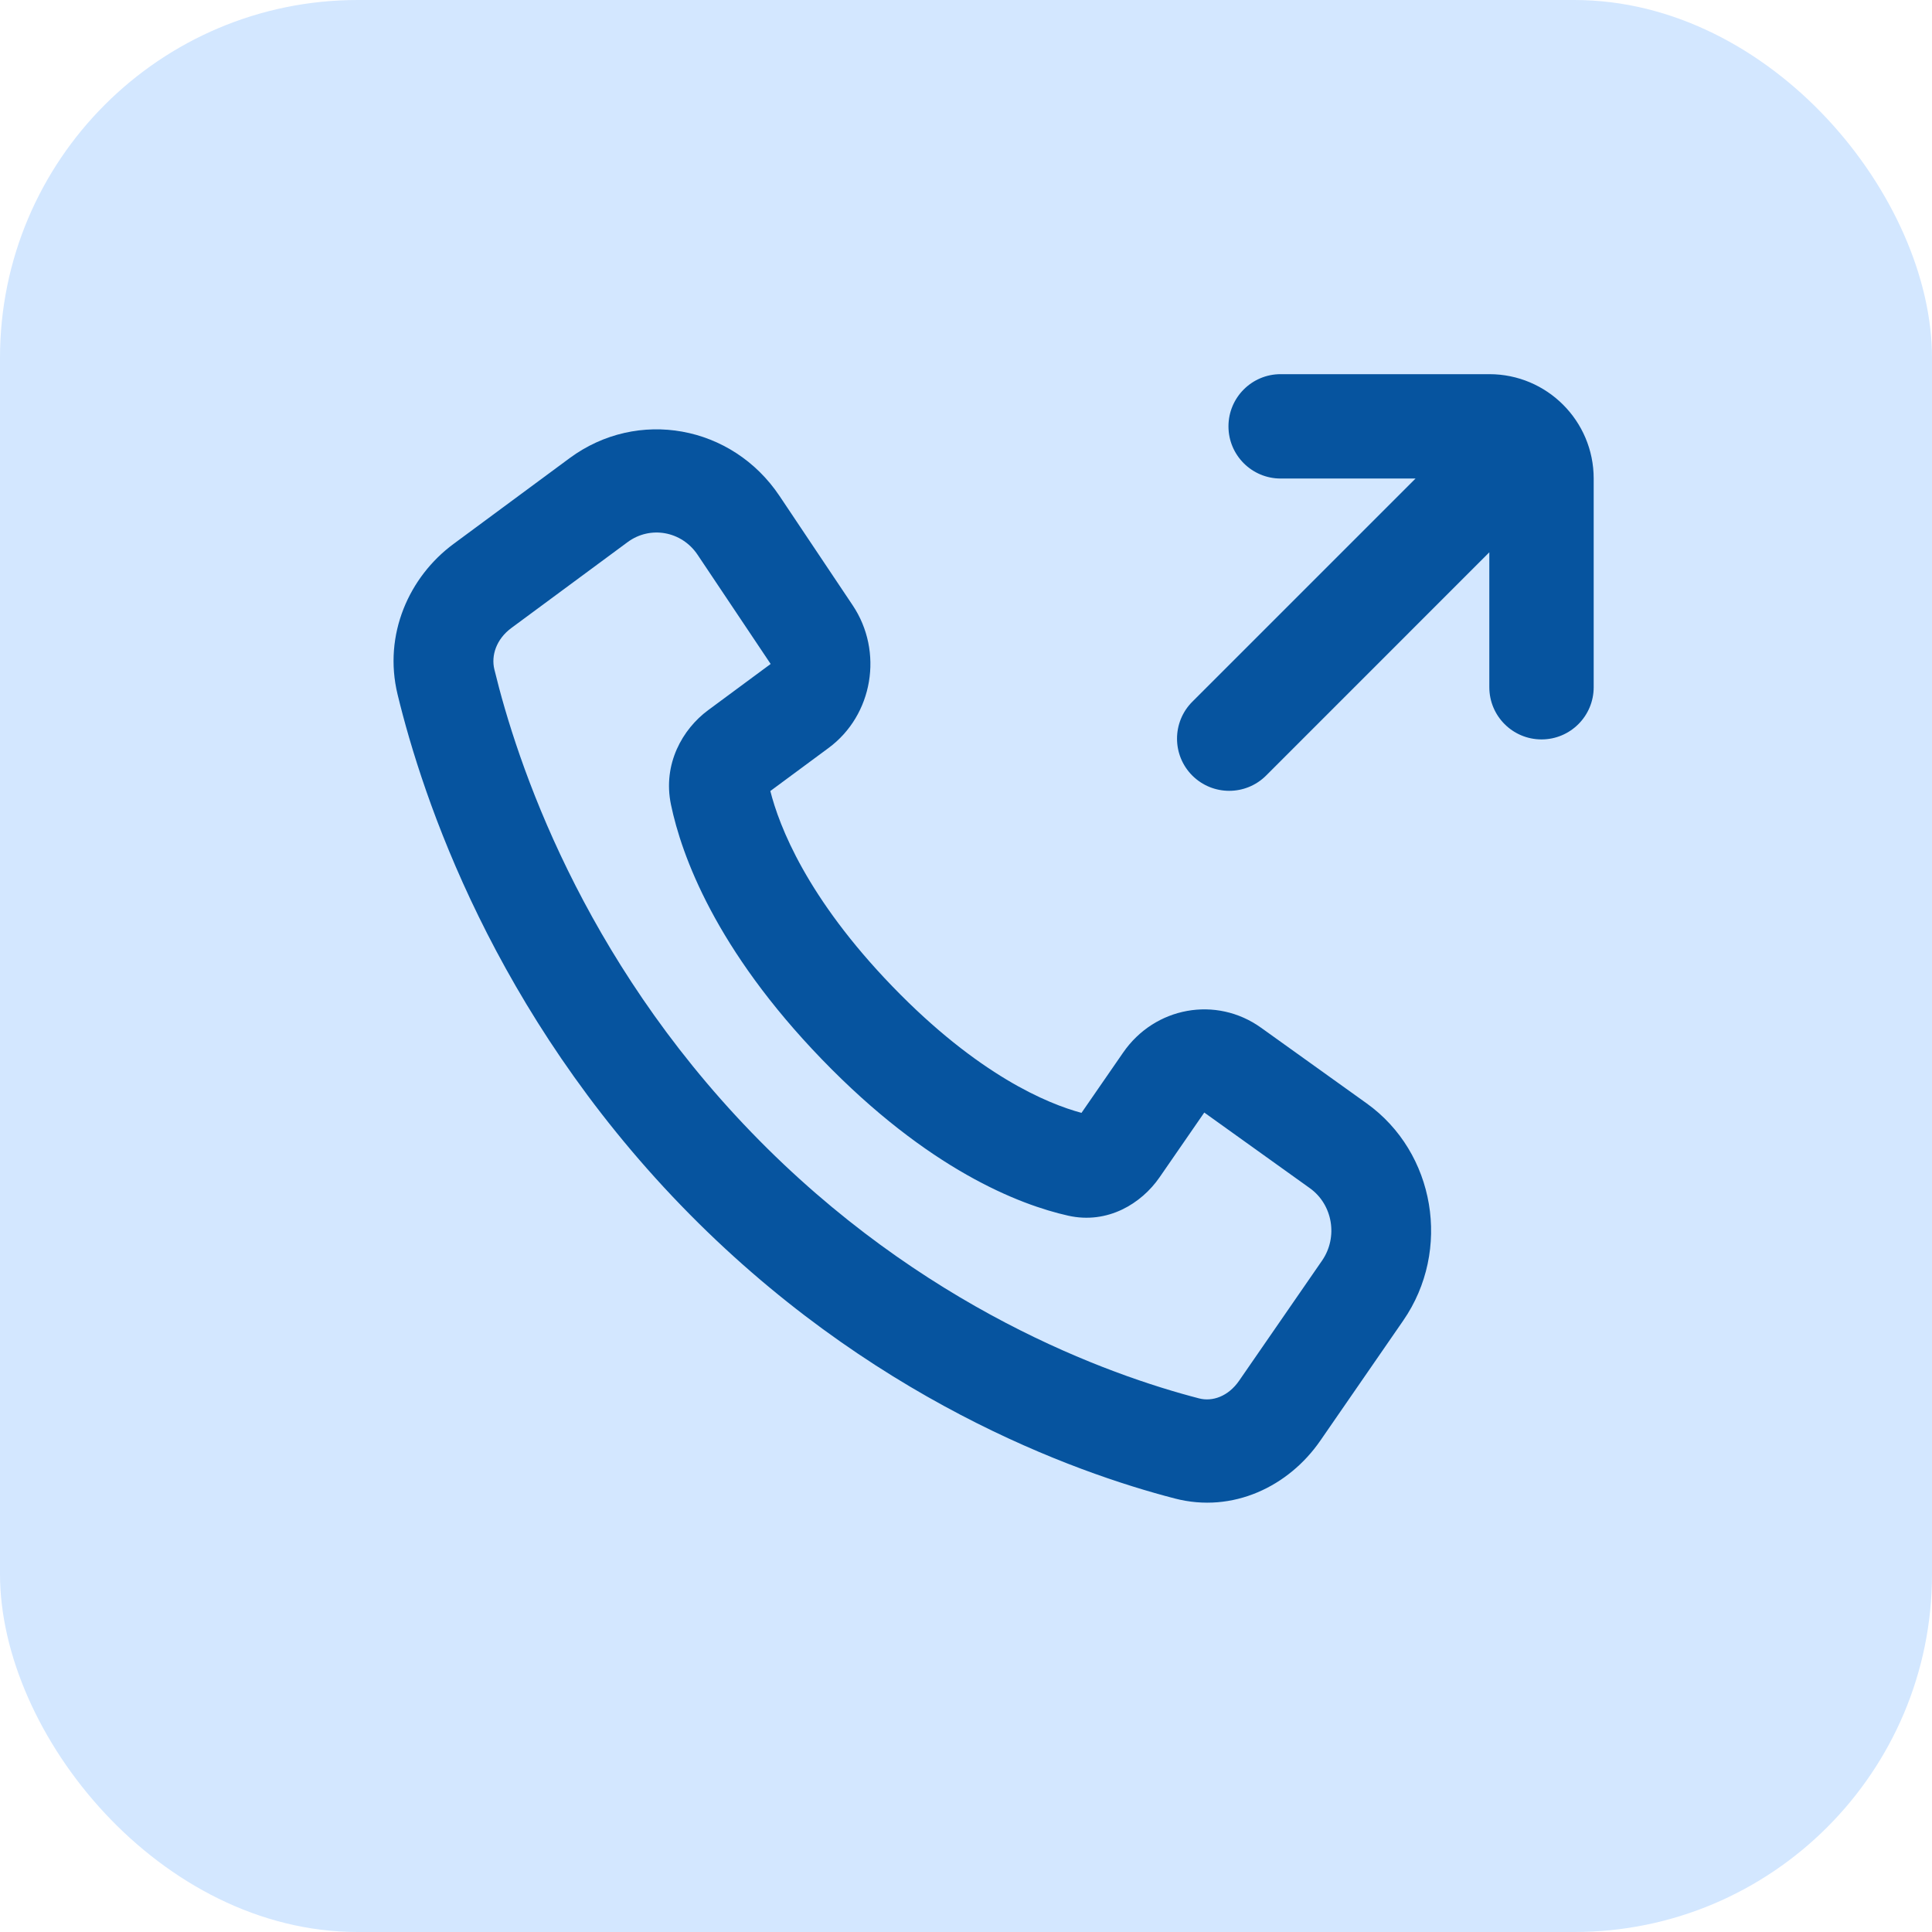
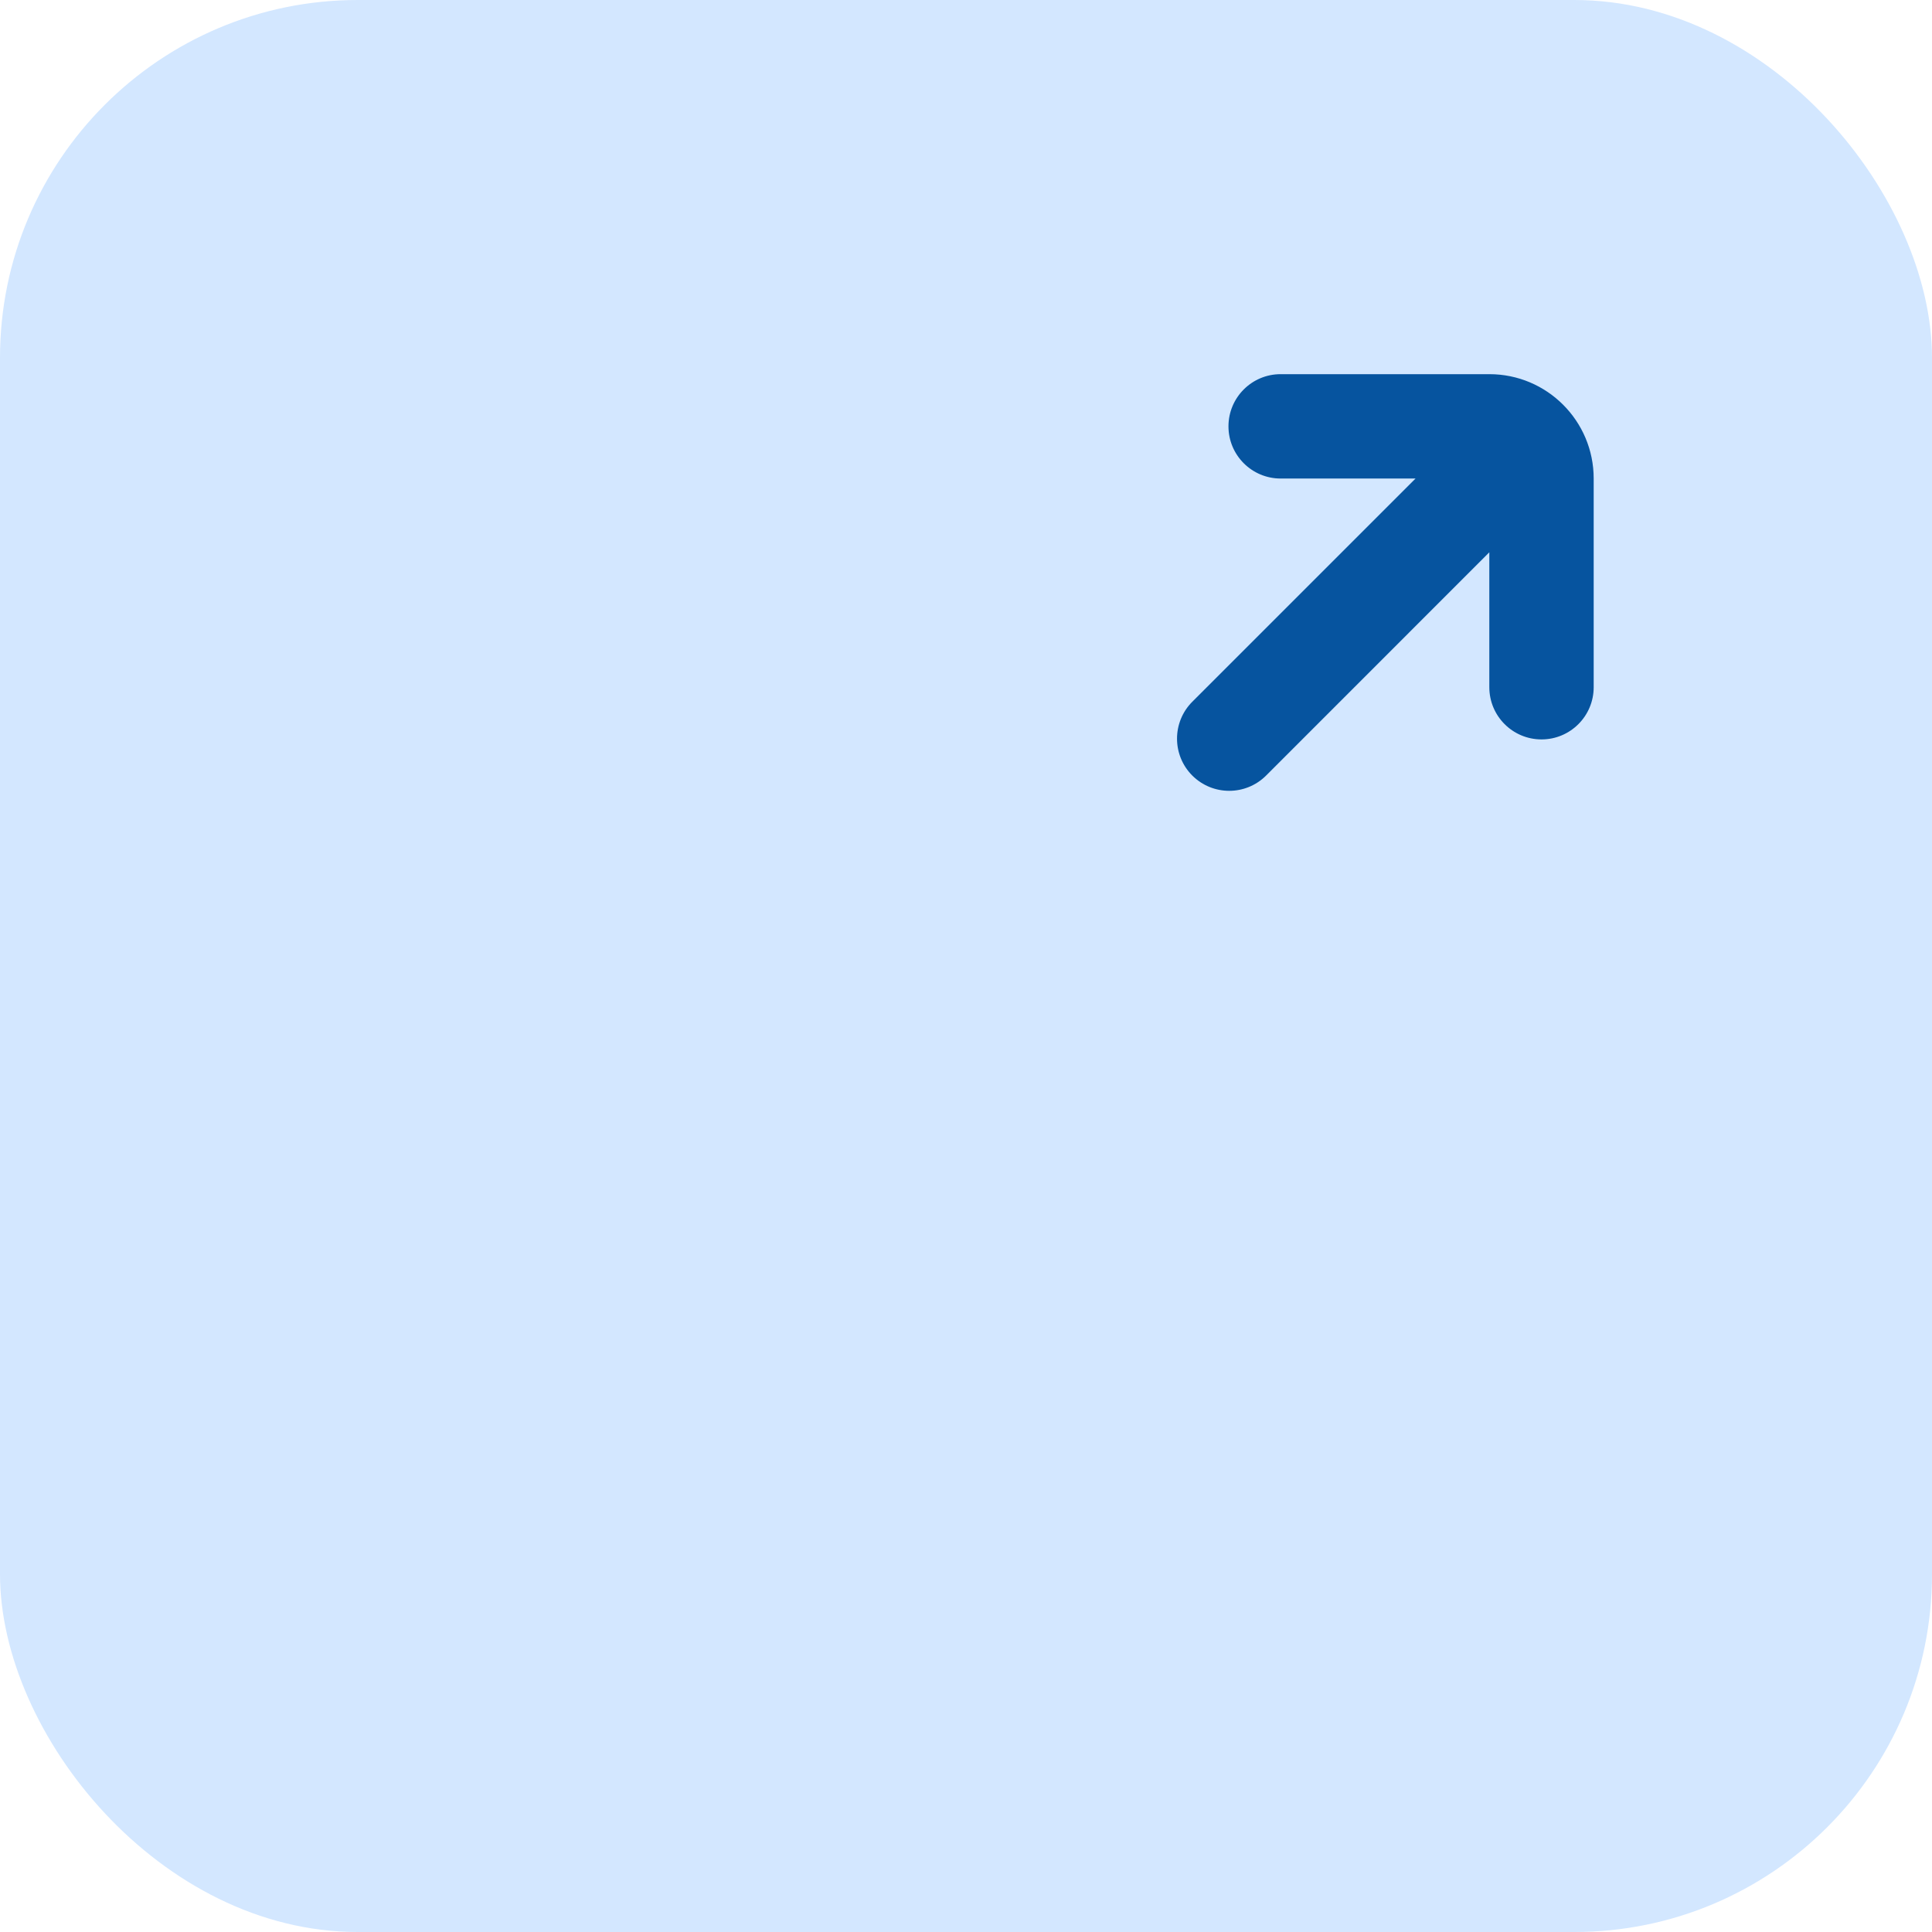
<svg xmlns="http://www.w3.org/2000/svg" width="54" height="54" viewBox="0 0 54 54" fill="none">
  <rect width="54" height="54" rx="10" fill="#D3E7FF" />
-   <path fill-rule="evenodd" clip-rule="evenodd" d="M32.839 41.884C30.023 41.154 24.259 39.096 19.033 33.69C13.807 28.284 11.818 22.321 11.112 19.408C10.707 17.734 11.437 16.119 12.675 15.204L15.92 12.806C17.819 11.403 20.461 11.879 21.789 13.864L23.832 16.917C24.7 18.213 24.4 19.989 23.16 20.905L21.531 22.109C21.778 23.085 22.545 25.088 24.946 27.573C27.348 30.057 29.285 30.851 30.228 31.105L31.392 29.42C32.277 28.138 33.994 27.828 35.247 28.725L38.198 30.839C40.117 32.213 40.577 34.946 39.221 36.91L36.903 40.267C36.019 41.548 34.457 42.303 32.839 41.884ZM21.004 31.651C25.756 36.567 31.001 38.434 33.516 39.086C33.884 39.181 34.328 39.034 34.634 38.591L36.952 35.234C37.404 34.579 37.251 33.668 36.611 33.21L33.66 31.096L32.411 32.905C31.901 33.644 30.957 34.224 29.858 33.979C28.487 33.672 25.951 32.691 22.975 29.612C19.999 26.533 19.05 23.91 18.754 22.491C18.517 21.355 19.077 20.378 19.792 19.85L21.54 18.558L19.497 15.505C19.054 14.844 18.174 14.685 17.541 15.153L14.295 17.551C13.867 17.867 13.725 18.327 13.817 18.707C14.447 21.31 16.252 26.735 21.004 31.651Z" fill="#06549F" />
  <path d="M44.544 19.208C44.544 20.014 43.891 20.667 43.086 20.667C42.28 20.667 41.627 20.014 41.627 19.208V15.437L35.388 21.677C34.818 22.246 33.895 22.246 33.325 21.677C32.756 21.107 32.756 20.184 33.325 19.614L39.565 13.375H35.794C34.989 13.375 34.336 12.722 34.336 11.917C34.336 11.111 34.989 10.458 35.794 10.458H41.627C43.238 10.458 44.544 11.764 44.544 13.375V19.208Z" fill="#06549F" />
</svg>